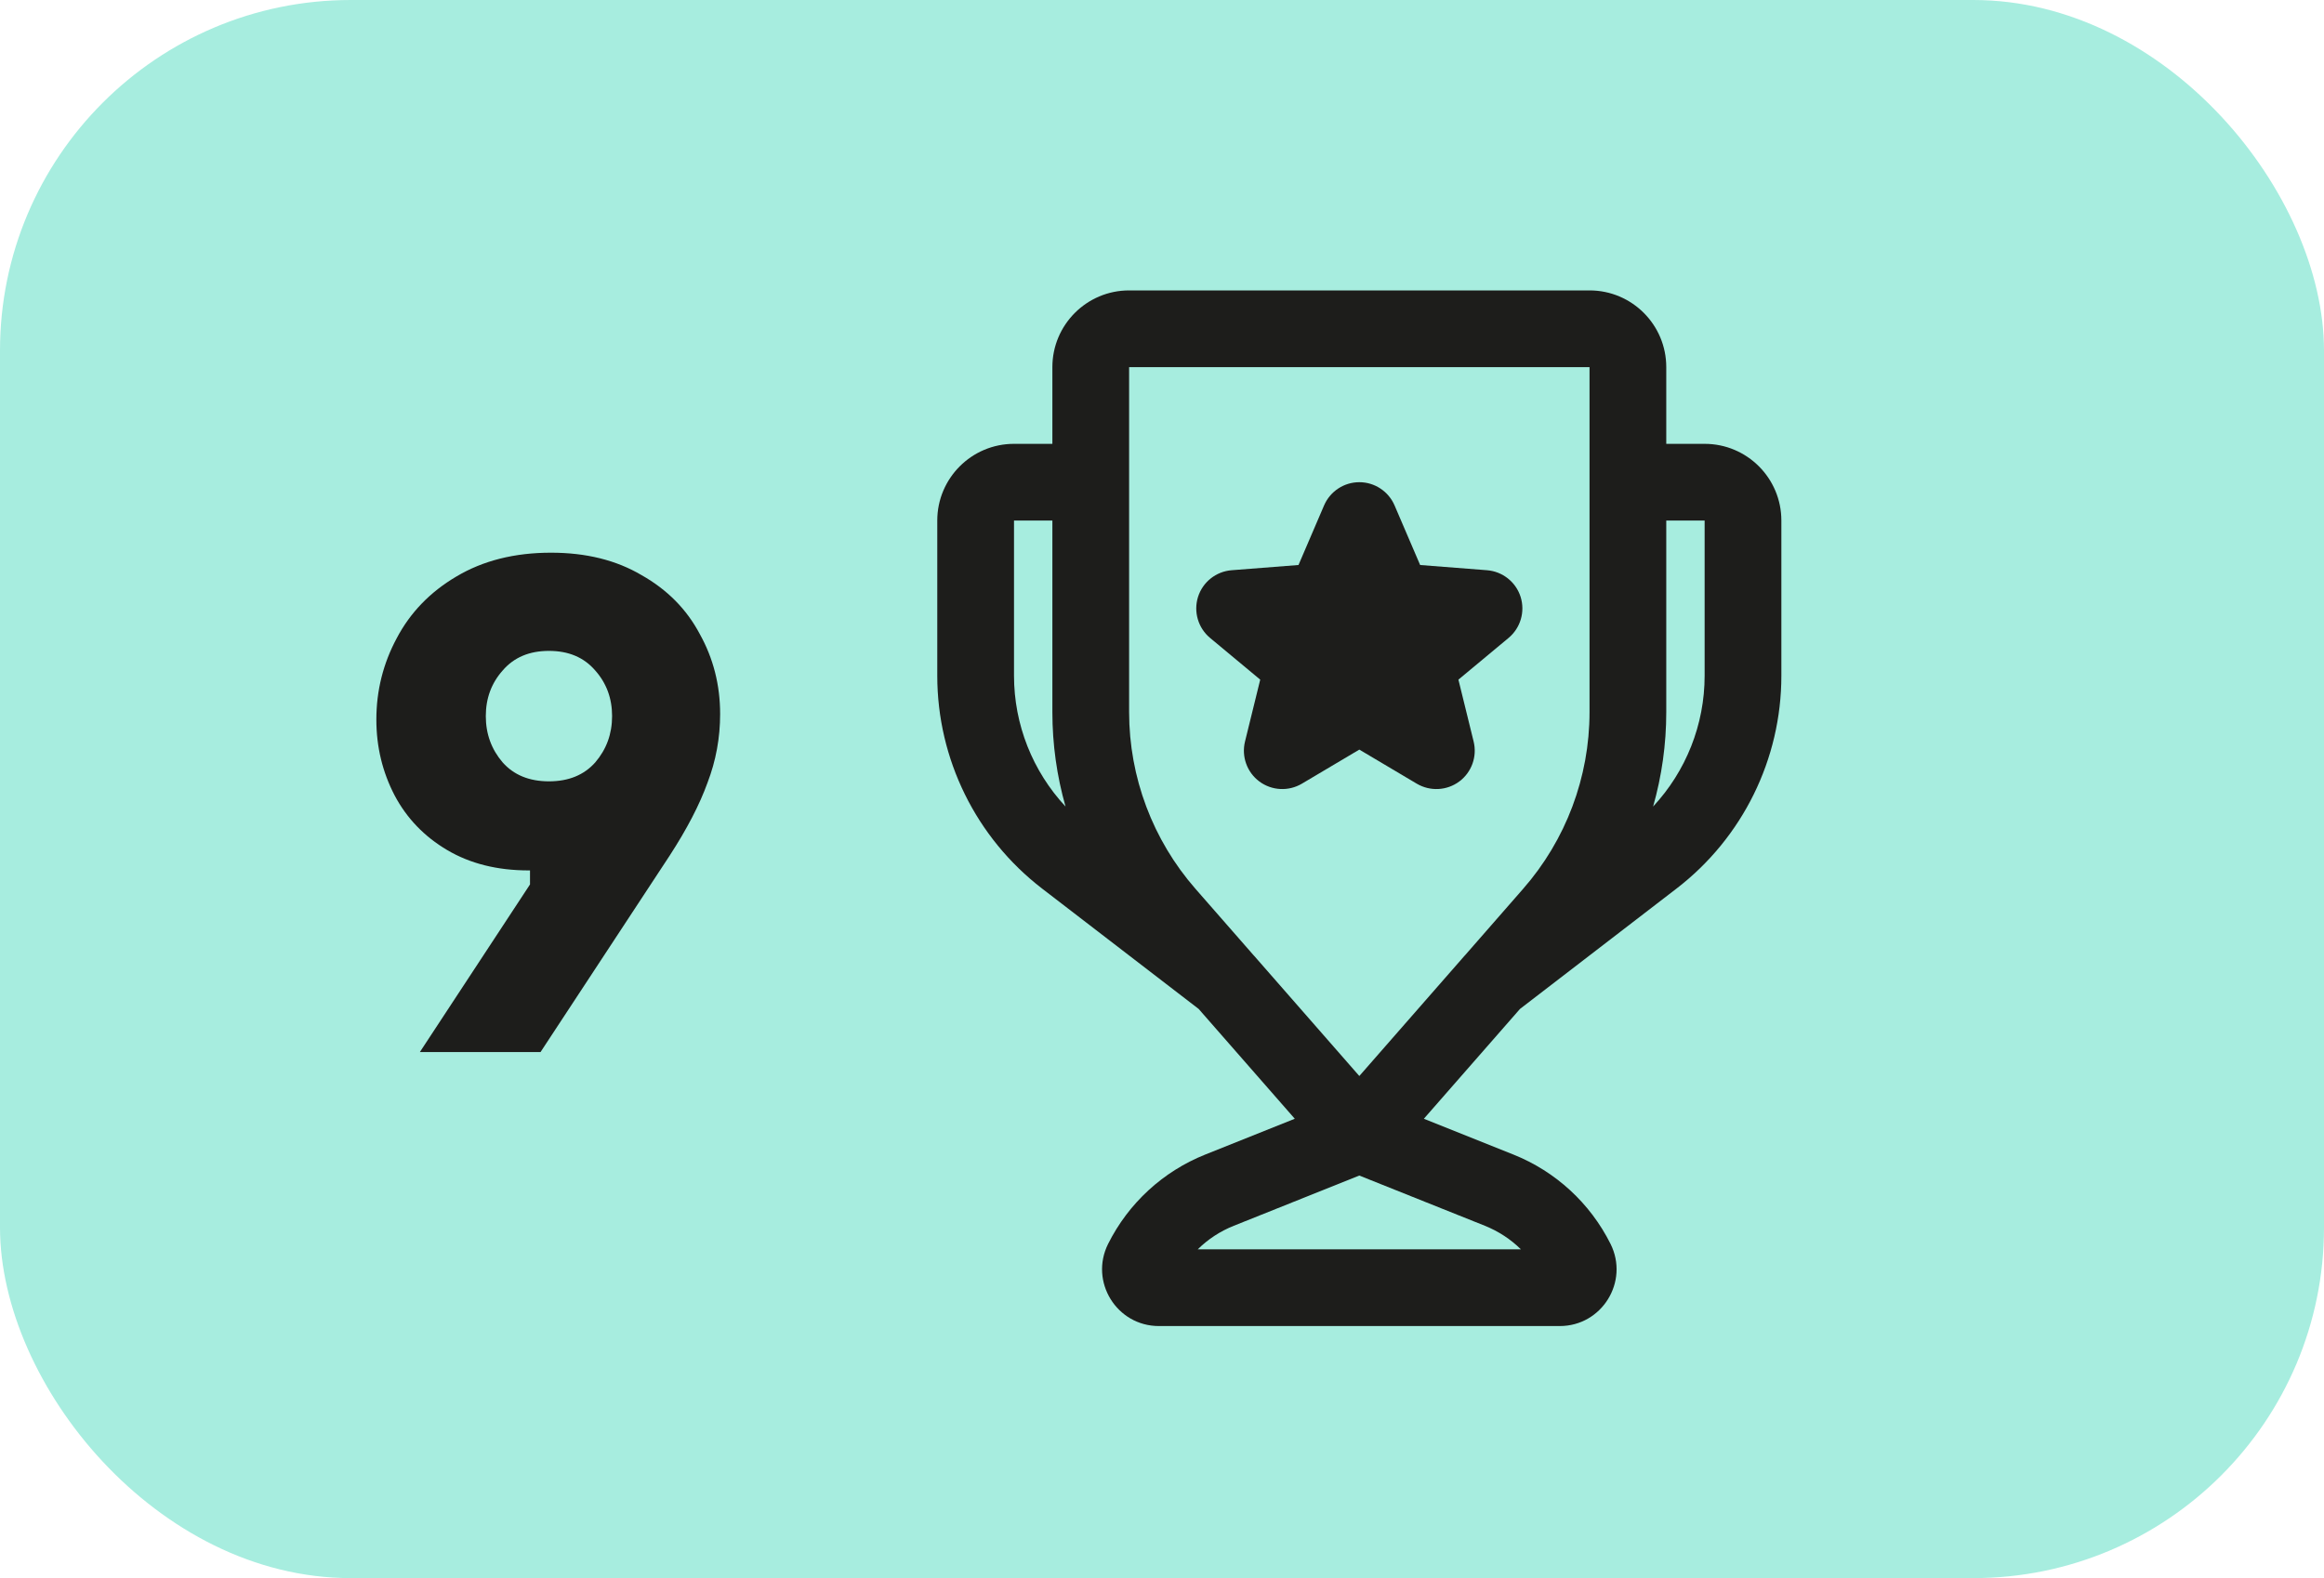
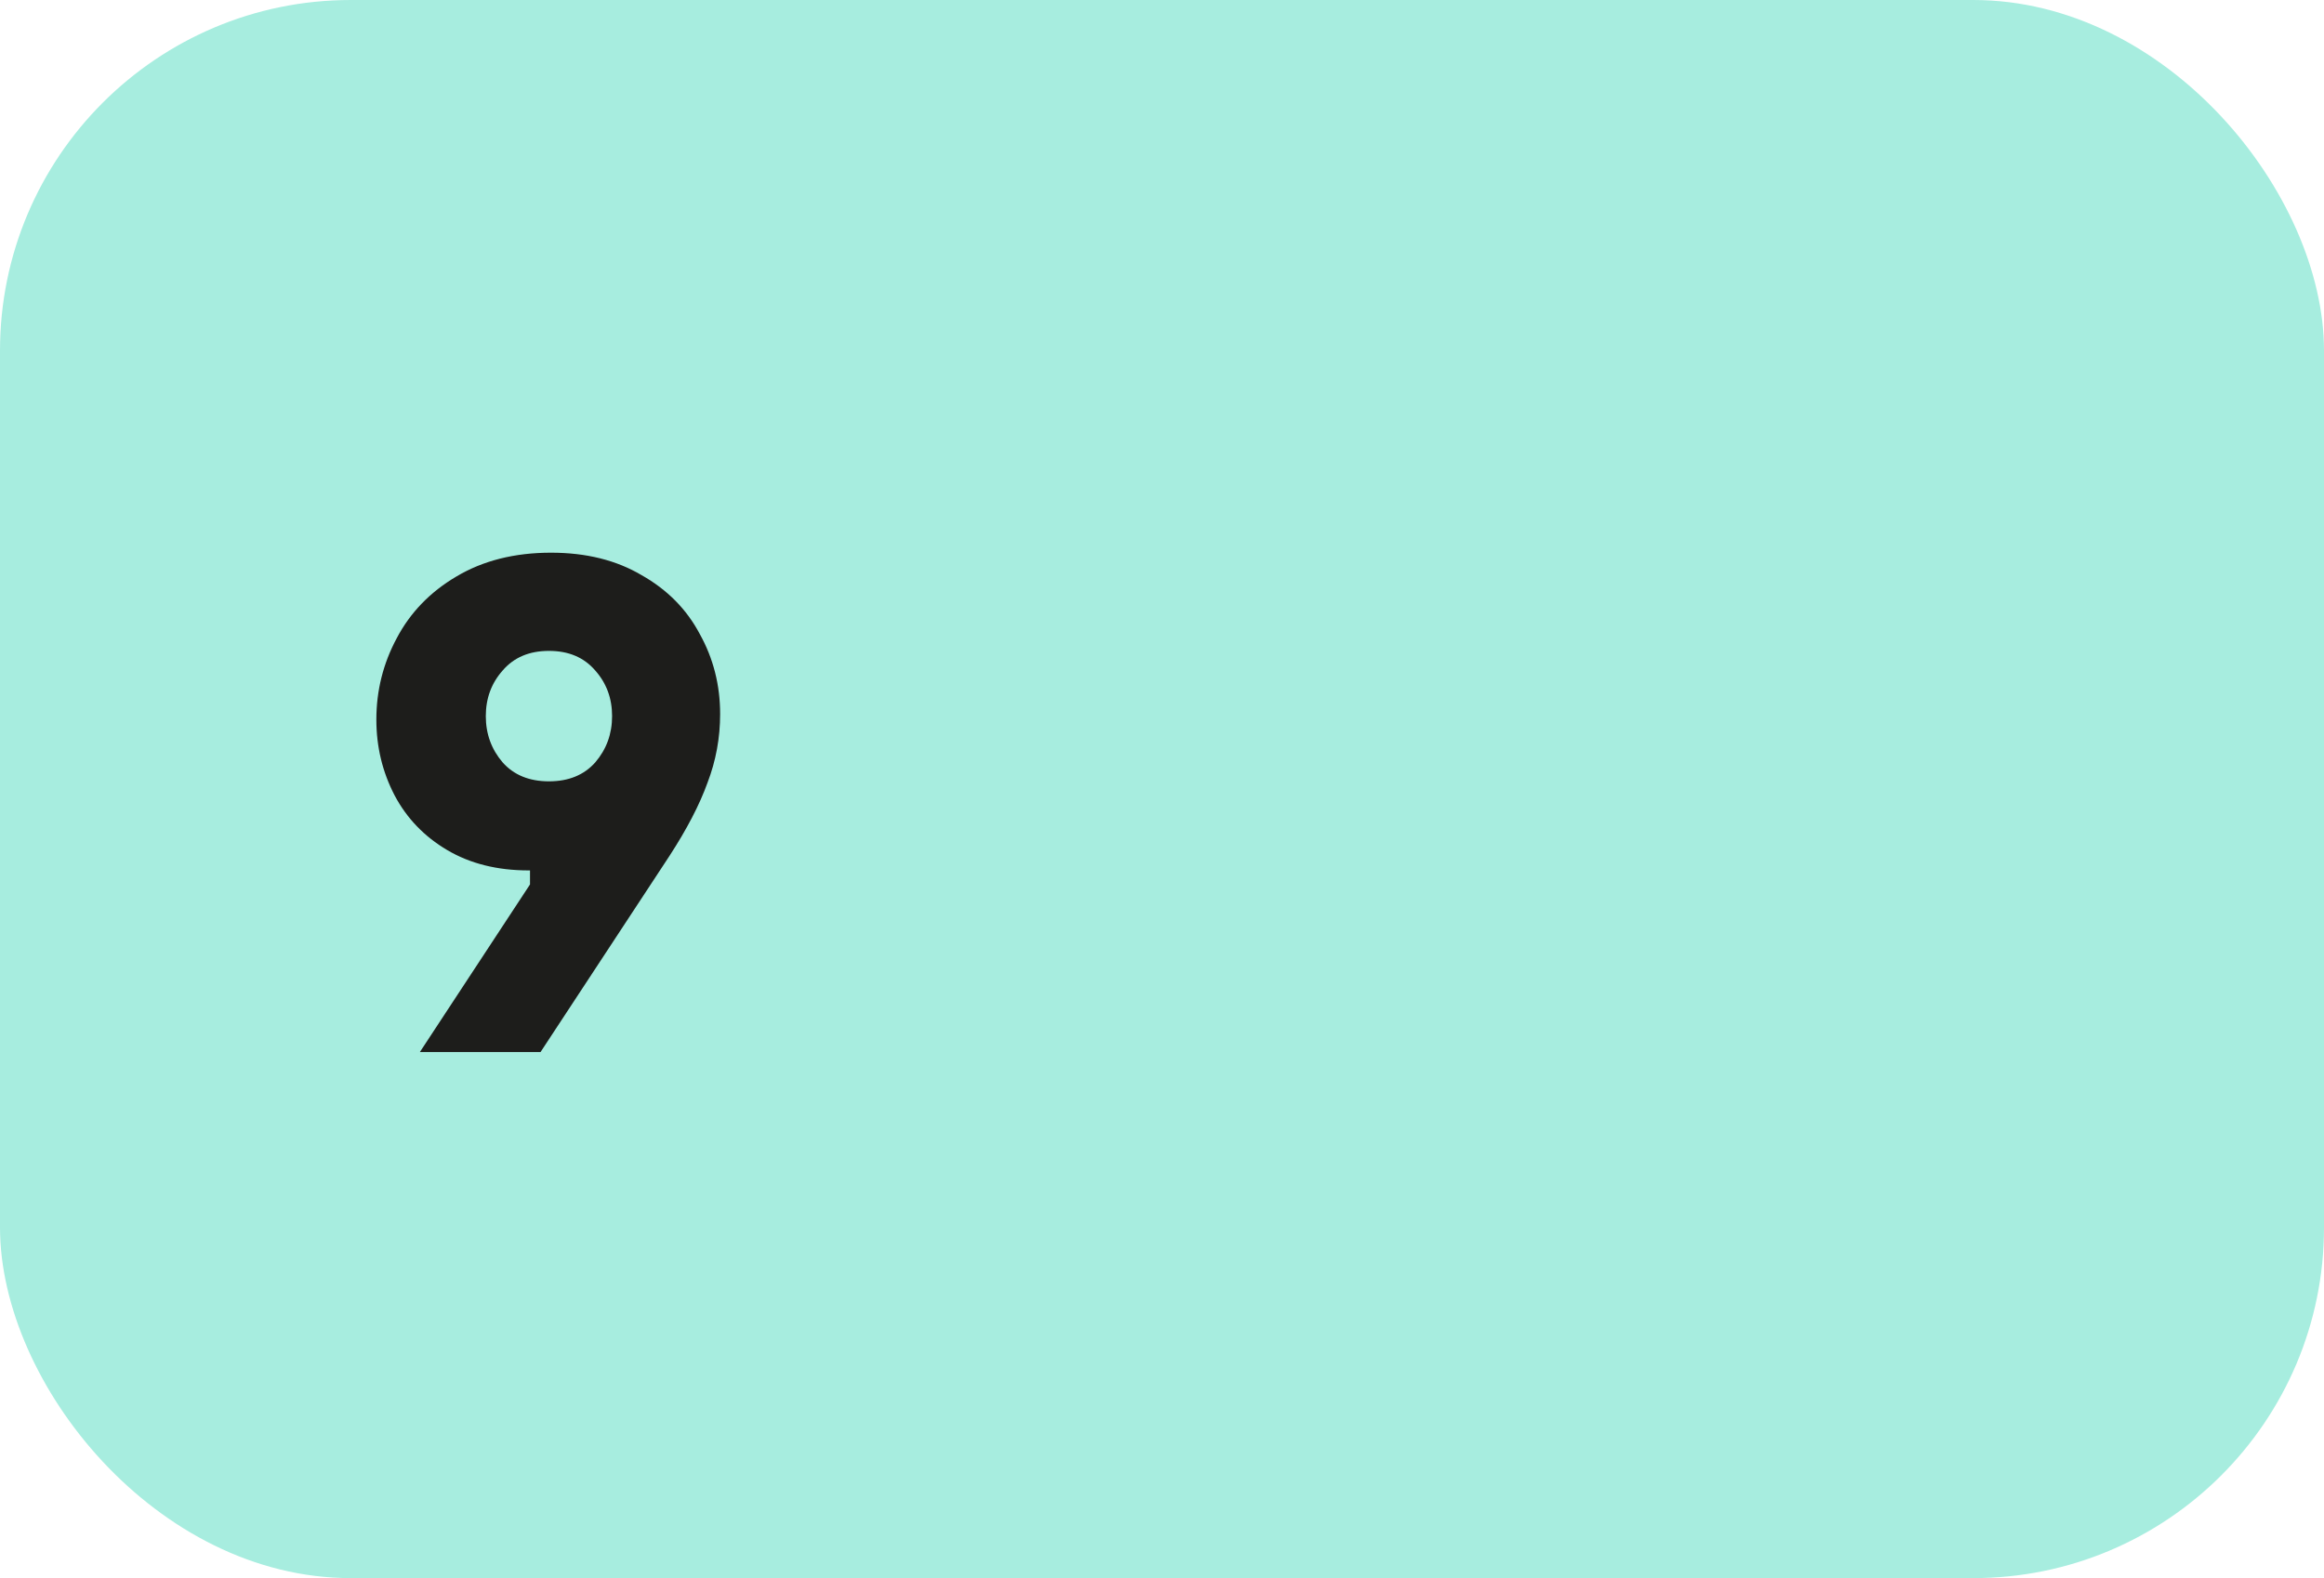
<svg xmlns="http://www.w3.org/2000/svg" width="53" height="36" viewBox="0 0 53 36" fill="none">
  <rect width="53" height="36" rx="8" fill="#A7EDDF" />
  <path d="M12.567 12.608C13.367 12.608 14.055 12.779 14.631 13.12C15.218 13.451 15.66 13.899 15.959 14.464C16.268 15.019 16.423 15.627 16.423 16.288C16.423 16.832 16.327 17.355 16.135 17.856C15.954 18.357 15.666 18.912 15.271 19.52L12.327 24H9.575L12.087 20.176V19.856H12.055C11.34 19.856 10.722 19.701 10.199 19.392C9.676 19.083 9.276 18.667 8.999 18.144C8.722 17.611 8.583 17.035 8.583 16.416C8.583 15.755 8.738 15.136 9.047 14.56C9.356 13.973 9.81 13.504 10.407 13.152C11.015 12.789 11.735 12.608 12.567 12.608ZM12.519 14.848C12.071 14.848 11.719 14.997 11.463 15.296C11.207 15.584 11.079 15.931 11.079 16.336C11.079 16.741 11.207 17.093 11.463 17.392C11.719 17.68 12.071 17.824 12.519 17.824C12.967 17.824 13.319 17.68 13.575 17.392C13.831 17.093 13.959 16.741 13.959 16.336C13.959 15.931 13.831 15.584 13.575 15.296C13.319 14.997 12.967 14.848 12.519 14.848Z" fill="#1D1D1B" />
-   <path d="M31 11C31.35 11 31.666 11.209 31.804 11.53L32.387 12.889L33.912 13.008C34.267 13.036 34.57 13.276 34.678 13.615C34.785 13.954 34.677 14.325 34.403 14.553L33.26 15.504L33.607 16.916C33.691 17.258 33.562 17.618 33.279 17.828C32.996 18.038 32.614 18.057 32.311 17.878L31 17.1L29.689 17.878C29.386 18.057 29.004 18.038 28.721 17.828C28.438 17.618 28.309 17.258 28.393 16.916L28.74 15.504L27.597 14.553C27.323 14.325 27.215 13.954 27.322 13.615C27.43 13.276 27.733 13.036 28.088 13.008L29.613 12.889L30.196 11.53C30.334 11.209 30.65 11 31 11Z" fill="#1D1D1B" />
-   <path fill-rule="evenodd" clip-rule="evenodd" d="M25.75 6.625C24.784 6.625 24 7.409 24 8.375V10.125H23.125C22.159 10.125 21.375 10.909 21.375 11.875V15.415C21.375 17.317 22.258 19.11 23.765 20.27L27.336 23.016L29.528 25.521L27.486 26.338C26.523 26.723 25.735 27.448 25.271 28.376C24.841 29.237 25.467 30.25 26.429 30.25H35.571C36.533 30.25 37.159 29.237 36.729 28.376C36.265 27.448 35.477 26.723 34.514 26.338L32.472 25.521L34.664 23.016L38.234 20.27C39.742 19.11 40.625 17.317 40.625 15.415V11.875C40.625 10.909 39.842 10.125 38.875 10.125H38V8.375C38 7.409 37.217 6.625 36.25 6.625H25.75ZM28.608 21.812C28.601 21.804 28.593 21.795 28.585 21.787L27.265 20.278C26.288 19.162 25.75 17.729 25.75 16.245V8.375H36.25V16.245C36.25 17.729 35.712 19.162 34.734 20.278L33.415 21.787C33.407 21.795 33.399 21.804 33.392 21.812L31 24.546L28.608 21.812ZM24 11.875V16.245C24 16.979 24.102 17.703 24.3 18.399C23.551 17.595 23.125 16.531 23.125 15.415V11.875H24ZM38.875 15.415C38.875 16.531 38.449 17.595 37.7 18.399C37.898 17.703 38 16.979 38 16.245V11.875H38.875V15.415ZM31 26.817L33.864 27.963C34.173 28.087 34.452 28.27 34.685 28.5H27.315C27.548 28.27 27.827 28.087 28.136 27.963L31 26.817Z" fill="#1D1D1B" />
</svg>